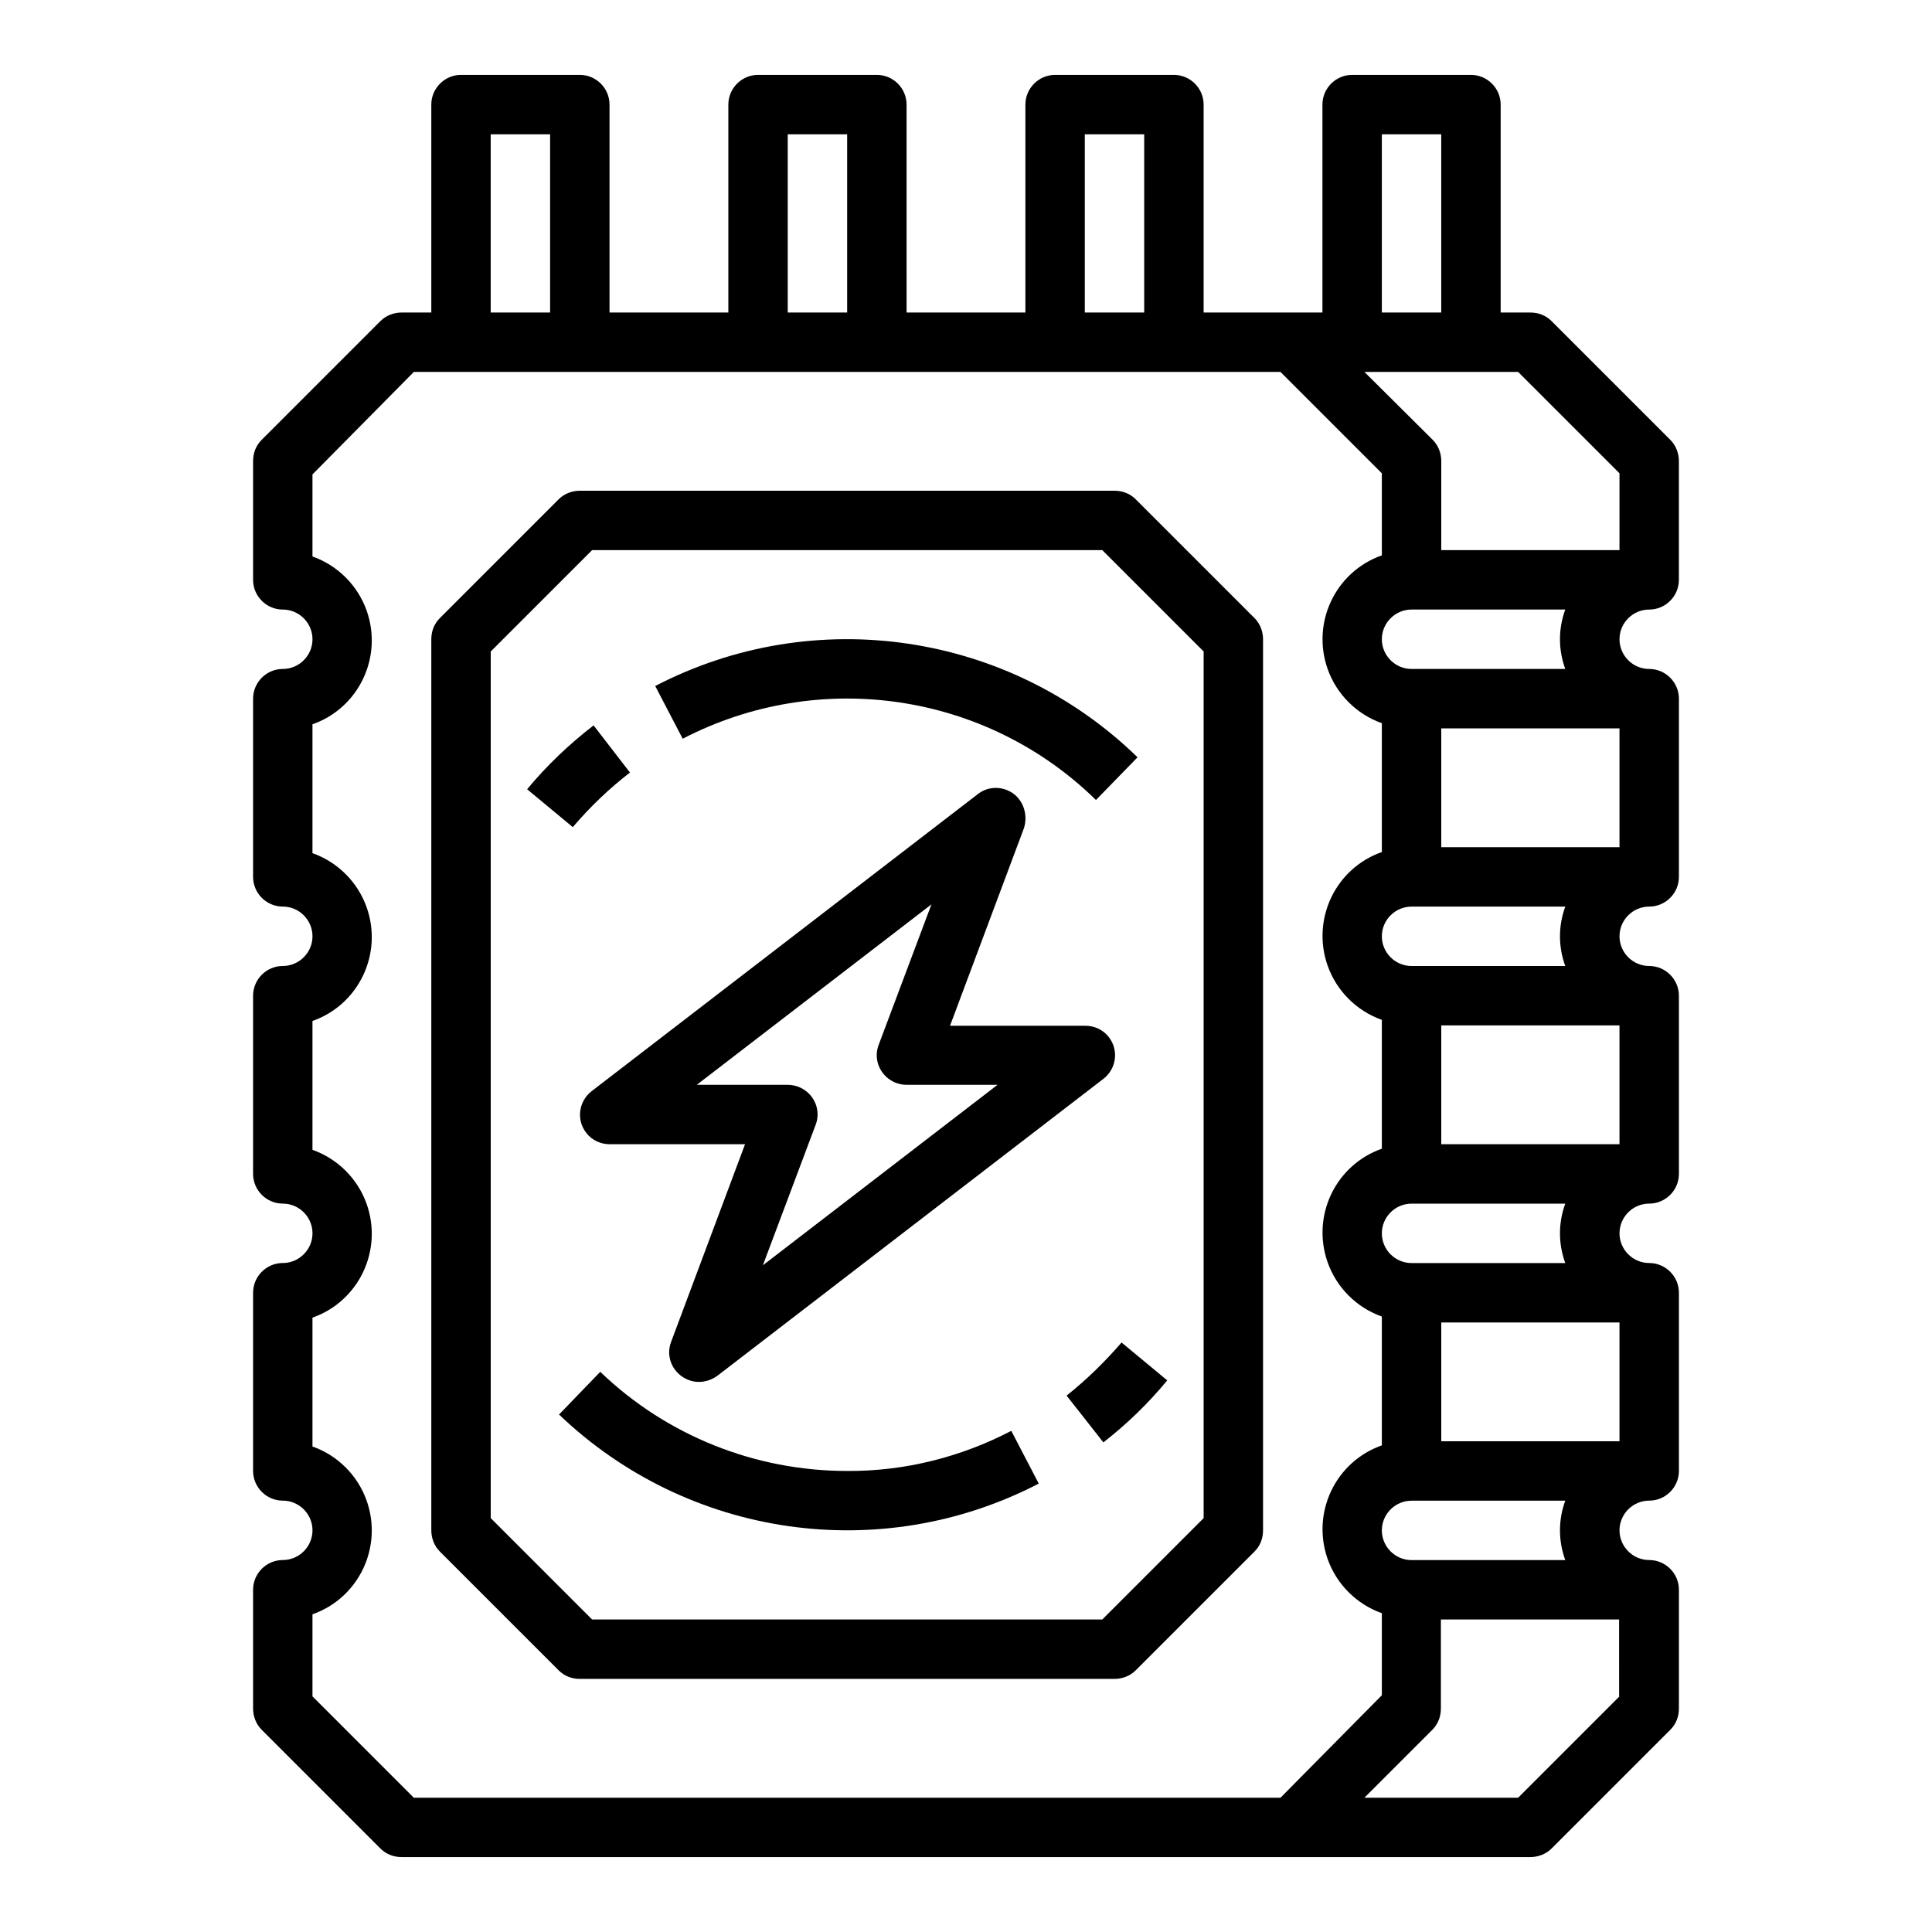
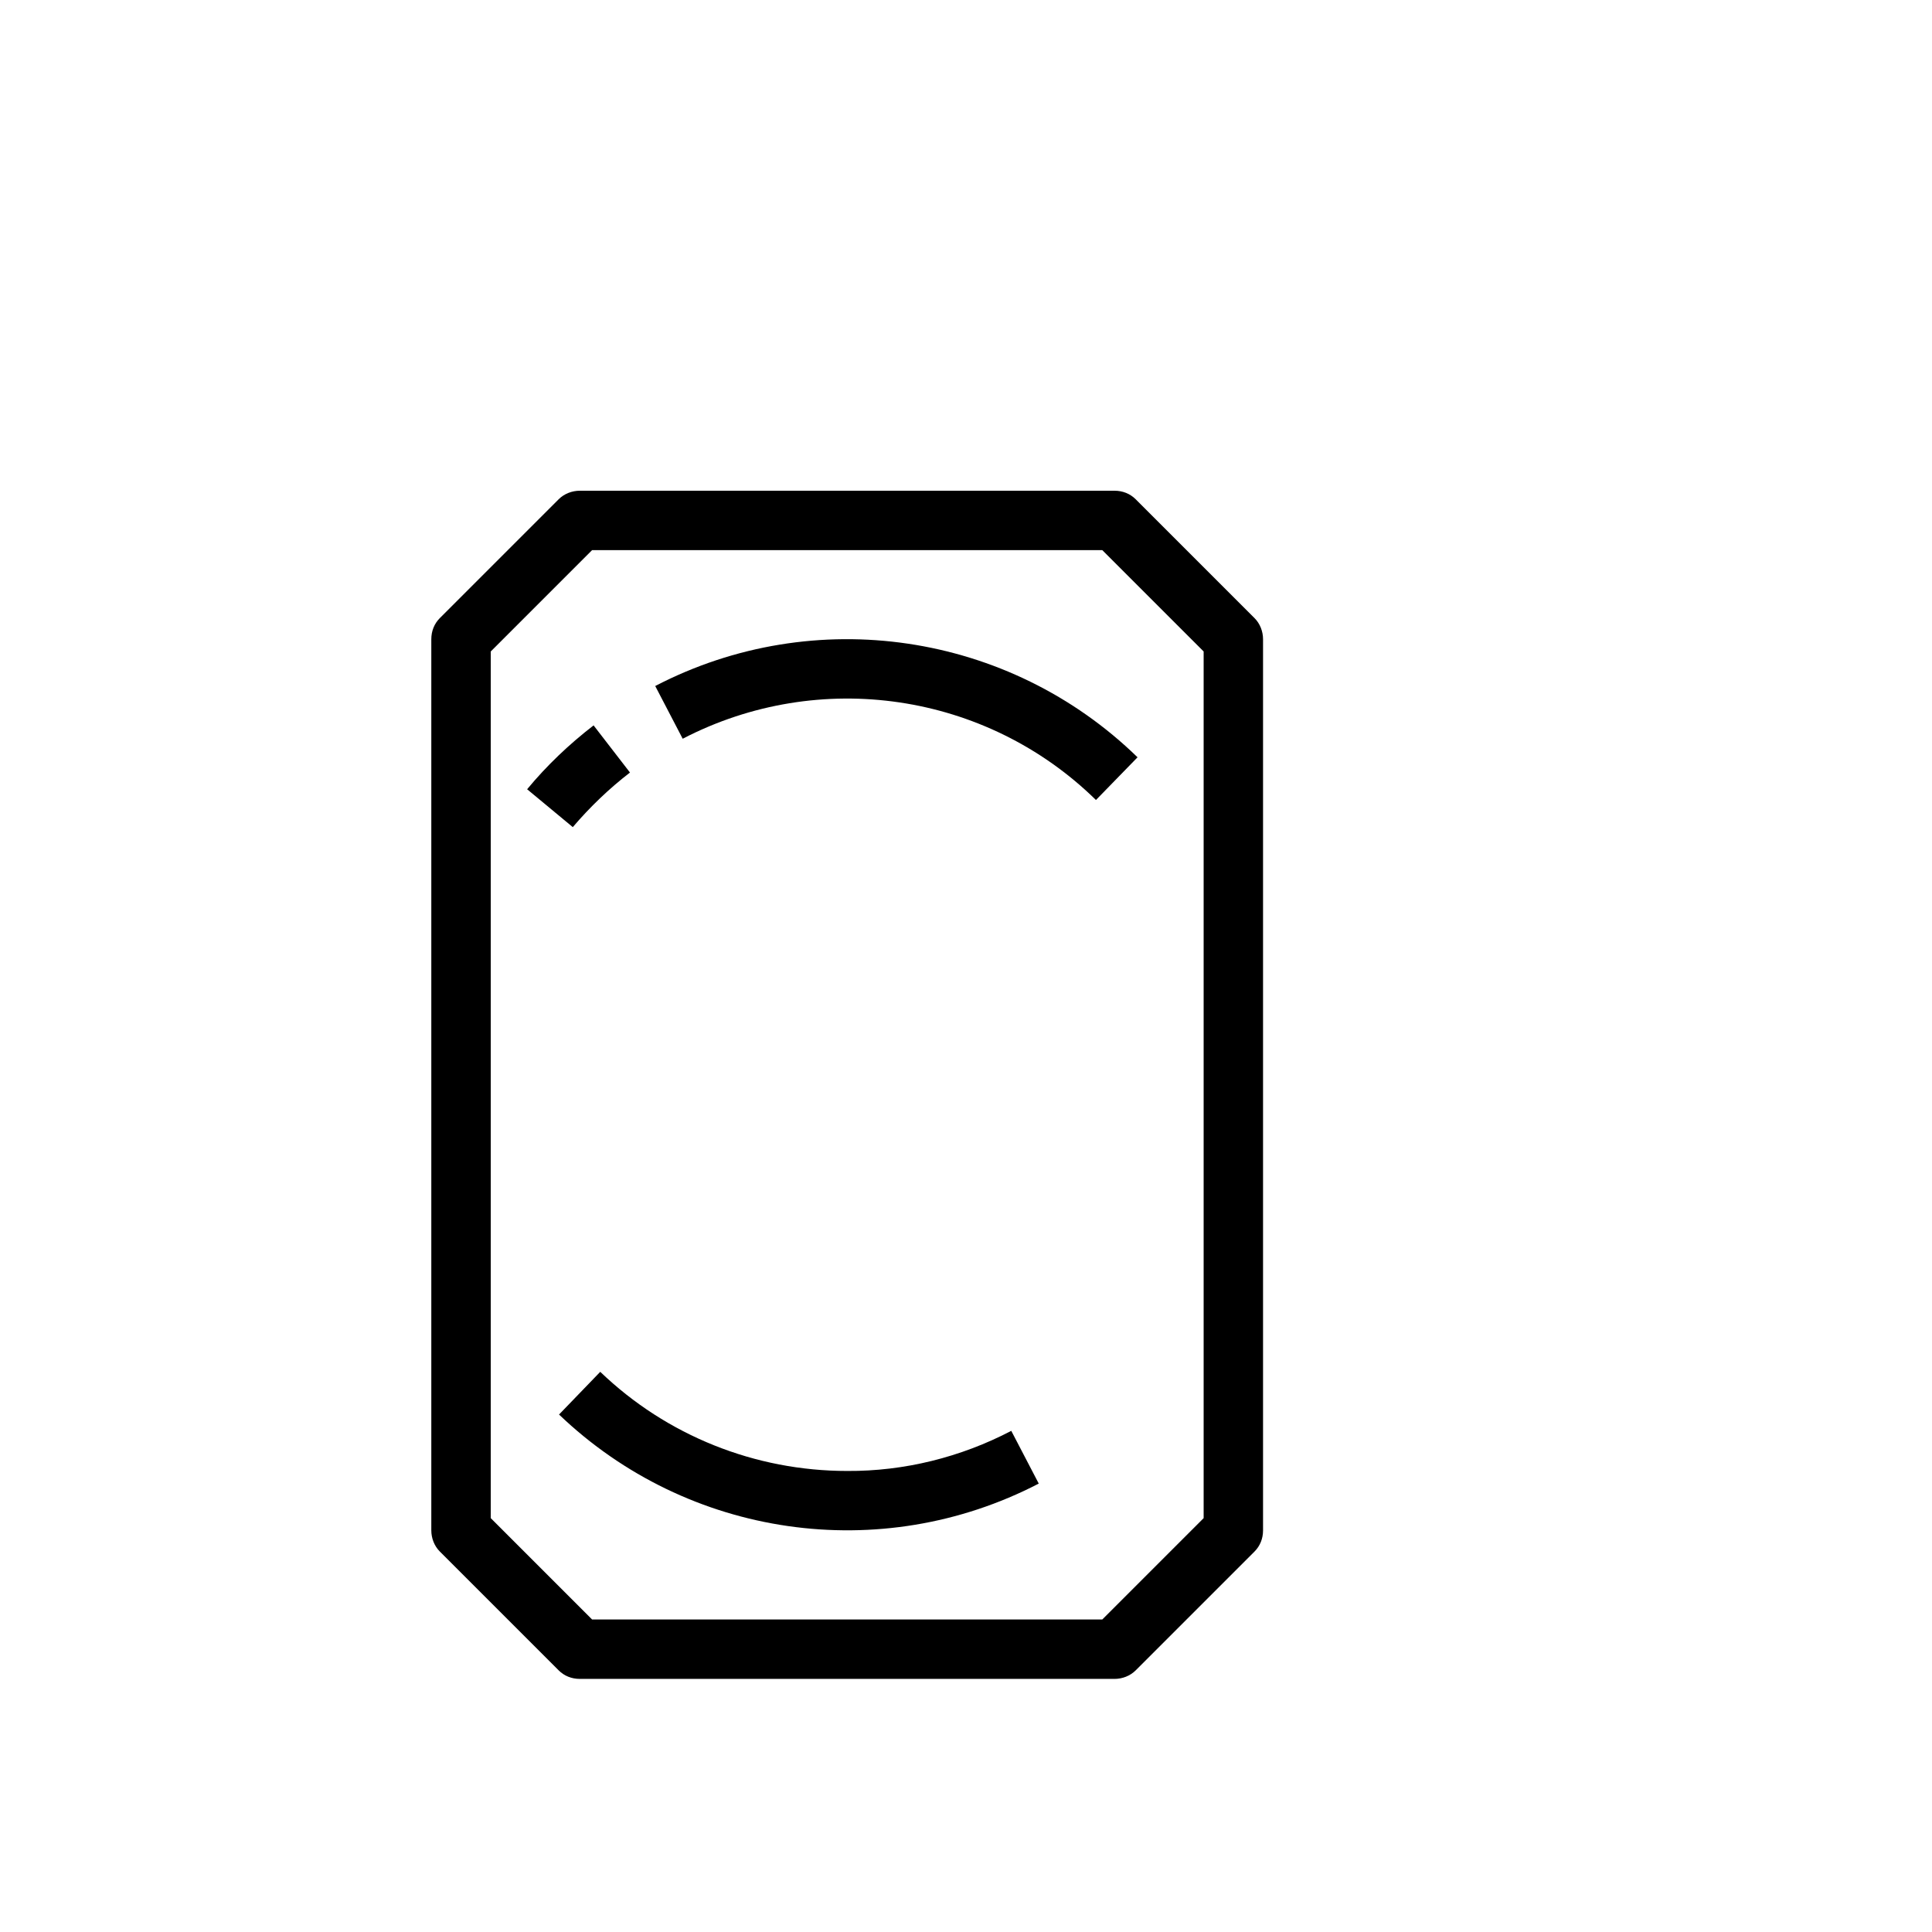
<svg xmlns="http://www.w3.org/2000/svg" fill="#000000" width="800px" height="800px" version="1.1" viewBox="144 144 512 512">
  <g>
    <path d="m444.97 276.31c-1.477-1.477-3.445-2.262-5.609-2.262h-141.7c-2.066 0-4.133 0.789-5.609 2.262l-31.488 31.488c-1.477 1.477-2.262 3.445-2.262 5.609v236.16c0 2.066 0.789 4.133 2.262 5.609l31.488 31.488c1.477 1.477 3.445 2.262 5.609 2.262h141.7c2.066 0 4.133-0.789 5.609-2.262l31.488-31.488c1.477-1.477 2.262-3.445 2.262-5.609v-236.16c0-2.066-0.789-4.133-2.262-5.609zm18.008 270.01-26.863 26.863h-135.2l-26.863-26.863v-229.67l26.863-26.863h135.2l26.863 26.863z" />
-     <path d="m581.05 305.54c4.328 0 7.871-3.543 7.871-7.871v-31.488c0-2.066-0.789-4.133-2.262-5.609l-31.488-31.488c-1.477-1.477-3.445-2.262-5.609-2.262h-7.871v-55.105c0-4.328-3.543-7.871-7.871-7.871h-31.488c-4.328 0-7.871 3.543-7.871 7.871v55.105h-31.488v-55.105c0-4.328-3.543-7.871-7.871-7.871h-31.488c-4.328 0-7.871 3.543-7.871 7.871v55.105h-31.488l-0.004-55.105c0-4.328-3.543-7.871-7.871-7.871h-31.488c-4.328 0-7.871 3.543-7.871 7.871v55.105h-31.488v-55.105c0-4.328-3.543-7.871-7.871-7.871h-31.488c-4.328 0-7.871 3.543-7.871 7.871v55.105h-7.871c-2.066 0-4.133 0.789-5.609 2.262l-31.488 31.488c-1.477 1.477-2.262 3.445-2.262 5.609v31.488c0 4.328 3.543 7.871 7.871 7.871 4.328 0 7.871 3.543 7.871 7.871s-3.543 7.871-7.871 7.871c-4.328 0-7.871 3.543-7.871 7.871v47.23c0 4.328 3.543 7.871 7.871 7.871 4.328 0 7.871 3.543 7.871 7.871s-3.543 7.871-7.871 7.871c-4.328 0-7.871 3.543-7.871 7.871v47.23c0 4.328 3.543 7.871 7.871 7.871 4.328 0 7.871 3.543 7.871 7.871 0 4.328-3.543 7.871-7.871 7.871-4.328 0-7.871 3.543-7.871 7.871v47.23c0 4.328 3.543 7.871 7.871 7.871 4.328 0 7.871 3.543 7.871 7.871s-3.543 7.871-7.871 7.871c-4.328 0-7.871 3.543-7.871 7.871v31.488c0 2.066 0.789 4.133 2.262 5.609l31.488 31.488c1.477 1.477 3.445 2.262 5.609 2.262h299.14c2.066 0 4.133-0.789 5.609-2.262l31.488-31.488c1.477-1.477 2.262-3.445 2.262-5.609v-31.488c0-4.328-3.543-7.871-7.871-7.871s-7.871-3.543-7.871-7.871 3.543-7.871 7.871-7.871 7.871-3.543 7.871-7.871v-47.23c0-4.328-3.543-7.871-7.871-7.871s-7.871-3.543-7.871-7.871c0-4.328 3.543-7.871 7.871-7.871s7.871-3.543 7.871-7.871v-47.23c0-4.328-3.543-7.871-7.871-7.871s-7.871-3.543-7.871-7.871 3.543-7.871 7.871-7.871 7.871-3.543 7.871-7.871v-47.23c0-4.328-3.543-7.871-7.871-7.871s-7.871-3.543-7.871-7.871c-0.004-4.328 3.539-7.871 7.867-7.871zm-70.848-125.95h15.742v47.23h-15.742zm-78.719 0h15.742v47.23h-15.742zm-78.723 0h15.742v47.23h-15.742zm-78.719 0h15.742v47.23h-15.742zm209.3 440.83h-229.67l-26.863-26.863v-21.746c12.301-4.328 18.695-17.809 14.367-30.109-2.363-6.691-7.676-12.004-14.367-14.367v-34.145c12.301-4.328 18.695-17.809 14.367-30.109-2.363-6.691-7.676-12.004-14.367-14.367v-34.145c12.301-4.328 18.695-17.809 14.367-30.109-2.363-6.691-7.676-12.004-14.367-14.367v-34.145c12.301-4.328 18.695-17.809 14.367-30.109-2.363-6.691-7.676-12.004-14.367-14.367v-21.746l26.863-27.16h229.67l26.863 26.863v21.746c-12.301 4.328-18.695 17.809-14.367 30.109 2.363 6.691 7.676 12.004 14.367 14.367v34.145c-12.301 4.328-18.695 17.809-14.367 30.109 2.363 6.691 7.676 12.004 14.367 14.367v34.145c-12.301 4.328-18.695 17.809-14.367 30.109 2.363 6.691 7.676 12.004 14.367 14.367v34.145c-12.301 4.328-18.695 17.809-14.367 30.109 2.363 6.691 7.676 12.004 14.367 14.367v21.746zm75.473-299.14h-40.738c-4.328 0-7.871-3.543-7.871-7.871s3.543-7.871 7.871-7.871h40.738c-1.871 5.117-1.871 10.625 0 15.742zm0 78.723h-40.738c-4.328 0-7.871-3.543-7.871-7.871s3.543-7.871 7.871-7.871h40.738c-1.871 5.113-1.871 10.625 0 15.742zm0 78.719h-40.738c-4.328 0-7.871-3.543-7.871-7.871s3.543-7.871 7.871-7.871h40.738c-1.871 5.113-1.871 10.625 0 15.742zm0 78.719h-40.738c-4.328 0-7.871-3.543-7.871-7.871s3.543-7.871 7.871-7.871h40.738c-1.871 5.117-1.871 10.625 0 15.742zm14.367 36.113-26.863 26.863h-40.738l18.008-18.008c1.477-1.477 2.262-3.445 2.262-5.609v-23.617h47.23l0.004 20.371zm0-67.602h-47.23v-31.488h47.23zm0-78.719h-47.23v-31.488h47.23zm0-78.719h-47.23v-31.488h47.23zm0-78.723h-47.23v-23.617c0-2.066-0.789-4.133-2.262-5.609l-18.109-18.004h40.738l26.863 26.863z" />
-     <path d="m412.59 354.34c-2.856-2.066-6.691-2.066-9.445 0.098l-102.34 78.719c-3.445 2.656-4.133 7.578-1.477 11.02 1.477 1.969 3.836 3.051 6.199 3.051h35.918l-19.582 52.348c-1.574 4.035 0.492 8.562 4.625 10.137 2.559 0.984 5.41 0.492 7.578-1.082l102.34-78.719c3.445-2.656 4.133-7.578 1.477-11.02-1.477-1.969-3.836-3.051-6.199-3.051h-35.918l19.582-52.348c1.078-3.348-0.004-7.086-2.758-9.152zm-4.231 77.148-62.188 47.824 13.973-37.195c1.574-4.035-0.492-8.562-4.625-10.137-0.887-0.297-1.77-0.492-2.754-0.492h-24.109l62.188-47.824-13.973 37.195c-1.574 4.035 0.492 8.562 4.625 10.137 0.887 0.297 1.77 0.492 2.754 0.492z" />
    <path d="m368.51 533.82c-24.402 0-47.824-9.348-65.438-26.273l-10.922 11.316c34.145 32.668 85.215 40.051 127.13 18.301l-7.281-13.973c-13.383 6.988-28.34 10.727-43.492 10.629z" />
-     <path d="m426.66 513.85 9.742 12.398c6.199-4.82 11.906-10.332 16.926-16.434l-12.102-10.035c-4.43 5.117-9.25 9.84-14.566 14.07z" />
    <path d="m317.64 325.8 7.281 13.973c36.211-18.793 80.395-12.301 109.52 16.234l11.02-11.316c-34.043-33.16-85.605-40.832-127.82-18.891z" />
    <path d="m310.95 348.73-9.645-12.496c-6.496 5.019-12.398 10.629-17.613 16.926l12.102 10.035c4.531-5.312 9.648-10.23 15.156-14.465z" />
  </g>
</svg>